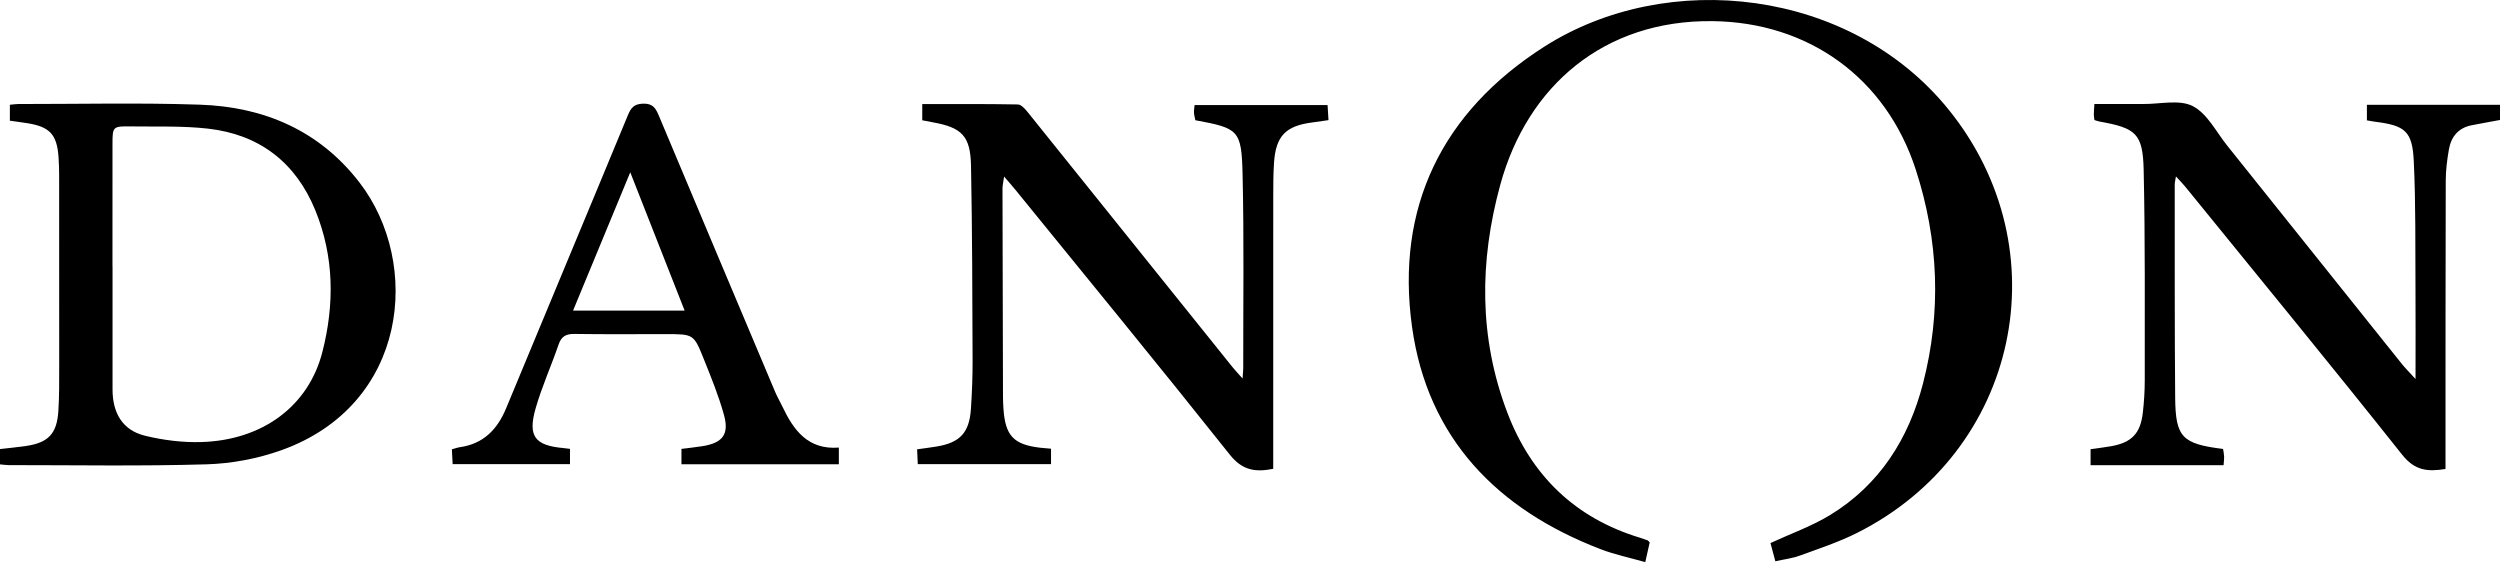
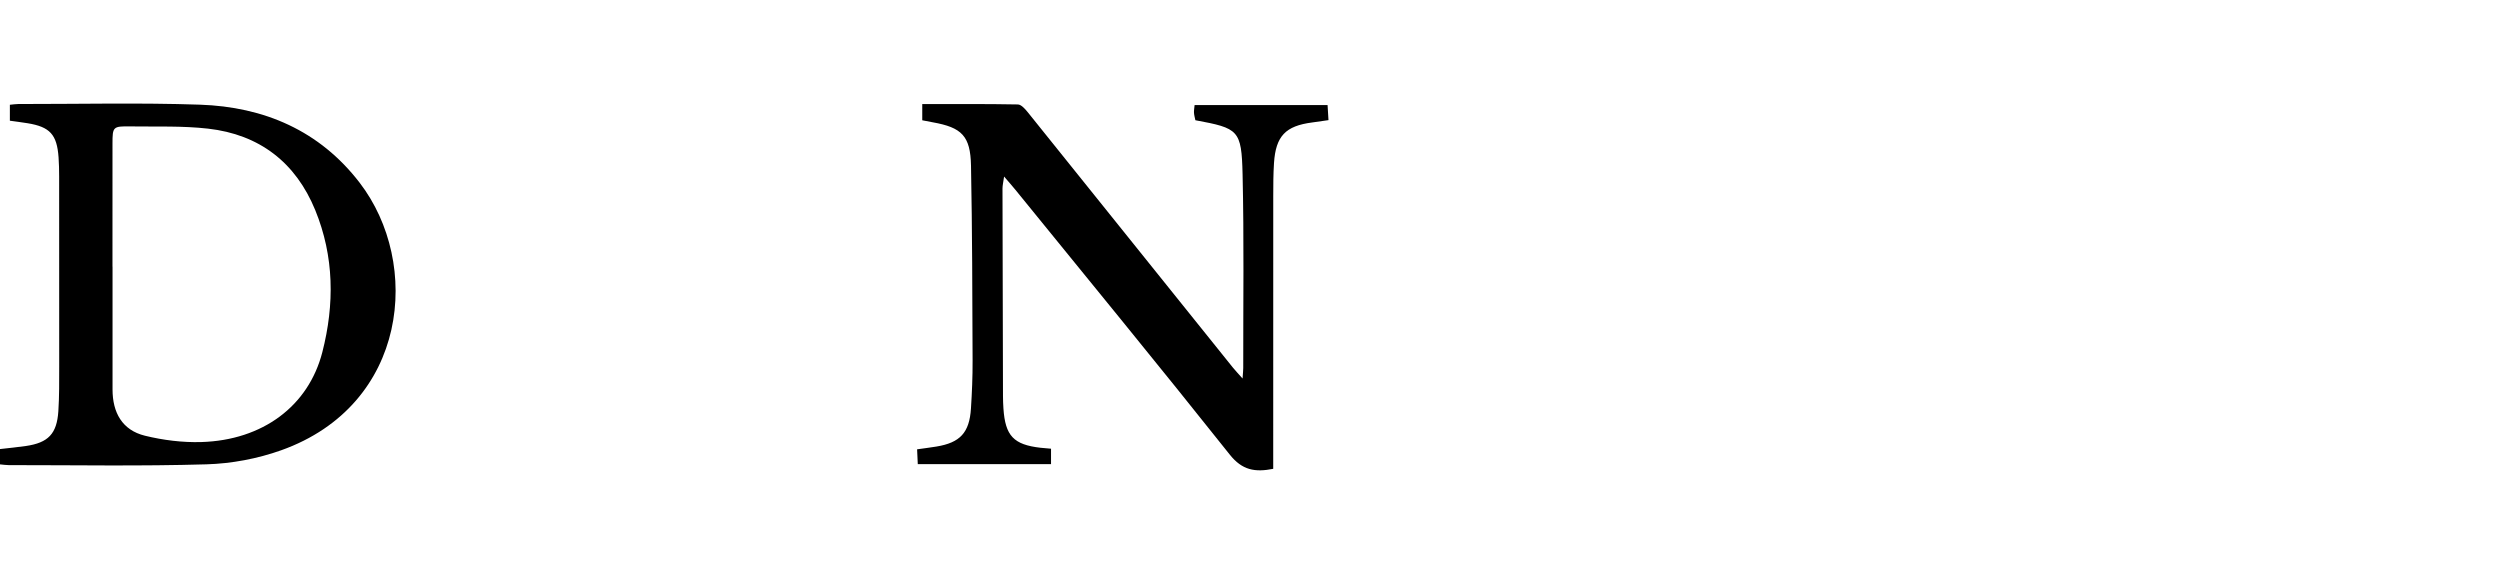
<svg xmlns="http://www.w3.org/2000/svg" version="1.1" id="Layer_1" x="0px" y="0px" width="915.225px" height="205.787px" viewBox="0 0 915.225 205.787" enable-background="new 0 0 915.225 205.787" xml:space="preserve">
  <g>
-     <path d="M565.266,17.139c-37.363,23.866-54.428,58.801-48.324,102.589c5.678,40.731,31.222,66.806,69.022,81.32   c5.17,1.985,10.668,3.116,16.354,4.739c0.695-3.094,1.191-5.299,1.619-7.205c-0.481-0.516-0.572-0.697-0.71-0.748   c-0.926-0.338-1.853-0.677-2.796-0.962c-23.809-7.204-39.852-22.805-48.612-45.815c-10.443-27.43-10.252-55.385-2.59-83.395   c9.924-36.275,38.021-60.383,77.712-59.925c35.168,0.406,63.521,20.785,74.407,54.38c8.374,25.845,9.432,52.003,2.646,78.265   c-5.216,20.187-15.846,37.045-33.957,48.133c-6.703,4.104-14.286,6.771-21.886,10.287c0.518,1.938,1.102,4.119,1.786,6.675   c3.241-0.729,6.238-1.078,8.992-2.086c7.012-2.567,14.171-4.921,20.823-8.253c59.252-29.677,75.176-103.681,33.569-155.078   C677.528-4.156,610.459-11.729,565.266,17.139z" />
    <path d="M437.329,38.471c-0.105,1.219-0.279,2.047-0.22,2.857c0.069,0.938,0.342,1.862,0.506,2.687   c15.804,2.942,16.899,3.541,17.28,19.754c0.557,23.646,0.212,47.314,0.241,70.973c0.001,0.902-0.112,1.805-0.247,3.829   c-1.682-1.897-2.671-2.922-3.559-4.027c-25.006-31.138-49.993-62.292-75.032-93.404c-0.974-1.211-2.417-2.877-3.669-2.901   c-11.603-0.223-23.212-0.132-35-0.132c0,2.28,0,3.904,0,5.926c1.559,0.301,2.696,0.536,3.838,0.739   c10.602,1.887,13.794,4.971,14.007,15.847c0.465,23.815,0.487,47.639,0.582,71.46c0.023,5.824-0.228,11.658-0.599,17.471   c-0.565,8.852-3.972,12.503-12.642,13.927c-2.247,0.369-4.509,0.647-7.074,1.011c0.094,2.049,0.172,3.769,0.248,5.418   c16.656,0,32.732,0,48.781,0c0-2.117,0-3.842,0-5.642c-1.513-0.134-2.67-0.212-3.821-0.343c-9.872-1.125-12.939-4.366-13.604-14.39   c-0.099-1.495-0.158-2.996-0.162-4.495c-0.074-25.325-0.144-50.65-0.181-75.975c-0.002-1.201,0.308-2.402,0.586-4.432   c1.753,2.05,2.949,3.386,4.078,4.776c26.241,32.296,52.648,64.461,78.547,97.029c4.541,5.711,9.223,6.518,15.899,5.194   c0-2.028,0-3.994,0-5.96c0-31.325-0.009-62.65,0.012-93.975c0.003-3.998,0.014-8.004,0.271-11.991   c0.639-9.888,4.226-13.618,14.005-14.877c1.914-0.246,3.822-0.544,5.944-0.848c-0.128-2.106-0.233-3.847-0.334-5.508   C469.52,38.471,453.467,38.471,437.329,38.471z" />
-     <path d="M866.498,44.064c1.154,0.194,2.116,0.39,3.088,0.513c10.842,1.376,13.539,3.4,14.068,14.294   c0.766,15.793,0.522,31.636,0.635,47.459c0.073,10.283,0.014,20.566,0.014,32.42c-2.381-2.613-3.793-4-5.022-5.535   c-21.315-26.625-42.595-53.278-63.915-79.898c-4.049-5.056-7.331-11.772-12.625-14.477c-4.916-2.512-12.047-0.693-18.203-0.77   c-1.666-0.021-3.332-0.003-4.999-0.003c-4.256,0-8.511,0-12.8,0c-0.108,1.839-0.208,2.829-0.21,3.82   c-0.001,0.649,0.138,1.299,0.226,2.053c0.696,0.209,1.302,0.458,1.933,0.57c13.25,2.365,15.784,4.381,16.086,17.658   c0.582,25.646,0.369,51.31,0.401,76.967c0.005,3.989-0.251,7.999-0.706,11.962c-0.872,7.594-4.077,10.9-11.551,12.242   c-2.552,0.458-5.132,0.755-7.577,1.108c0,2.102,0,3.844,0,5.844c8.318,0,16.301,0,24.284,0c8.102,0,16.205,0,24.406,0   c0.109-1.56,0.246-2.374,0.202-3.179c-0.051-0.948-0.256-1.887-0.385-2.758c-14.993-1.868-17.414-4.248-17.538-18.835   c-0.22-25.991-0.138-51.985-0.163-77.977c-0.001-0.742,0.216-1.484,0.446-2.957c1.475,1.618,2.498,2.636,3.403,3.749   c26.553,32.68,53.276,65.225,79.465,98.193c4.592,5.781,9.324,6.218,15.818,5.154c0-1.99,0-3.788,0-5.587   c0.011-33.325-0.013-66.65,0.085-99.974c0.011-3.802,0.5-7.64,1.154-11.394c0.807-4.634,3.418-7.9,8.286-8.864   c3.399-0.674,6.814-1.273,10.422-1.943c0-1.803,0-3.552,0-5.557c-16.347,0-32.416,0-48.726,0   C866.498,40.423,866.498,42.181,866.498,44.064z" />
    <path d="M73.156,38.318c-22.13-0.747-44.304-0.22-66.459-0.236c-0.964-0.001-1.929,0.167-3.085,0.273c0,2.013,0,3.786,0,5.836   c2.226,0.314,4.35,0.575,6.46,0.918c8.215,1.337,10.77,4.129,11.367,12.496c0.166,2.324,0.212,4.66,0.214,6.991   c0.023,23.154,0.043,46.309,0.02,69.463c-0.005,5.495,0.045,11.004-0.313,16.481c-0.543,8.295-3.706,11.543-11.893,12.739   c-3.092,0.451-6.207,0.738-9.469,1.117c0,1.94,0,3.676,0,5.607c1.244,0.11,2.213,0.271,3.182,0.271   c24.154-0.008,48.321,0.428,72.454-0.291c9.149-0.272,18.629-2.057,27.255-5.127c46.656-16.603,51.449-68.438,28.787-97.949   C116.989,47.78,96.667,39.112,73.156,38.318z M118.002,128.926c-5.058,19.69-21.806,32.23-44.296,32.904   c-6.866,0.206-13.956-0.683-20.638-2.317c-8.352-2.042-11.87-8.496-11.869-16.925c0.001-14.999,0-29.997,0-44.996   c-0.008,0-0.017,0-0.025,0c0-14.999-0.013-29.997,0.006-44.996c0.008-6.201,0.157-6.413,6.554-6.319   c9.489,0.14,19.054-0.249,28.446,0.818c18.769,2.132,32.071,12.354,39.232,29.846C122.344,93.871,122.503,111.402,118.002,128.926z   " />
-     <path d="M286.4,148.787c-0.854-1.802-1.872-3.531-2.646-5.365C269.536,109.725,255.33,76.023,241.175,42.3   c-1.099-2.619-2.152-4.439-5.639-4.356c-3.26,0.078-4.476,1.333-5.649,4.173c-14.787,35.806-29.777,71.527-44.589,107.323   c-3.241,7.832-8.349,13.051-16.994,14.281c-0.92,0.131-1.81,0.481-2.879,0.774c0.11,2.079,0.201,3.807,0.287,5.425   c14.63,0,28.696,0,42.954,0c0-1.986,0-3.597,0-5.598c-1.166-0.141-1.819-0.236-2.475-0.296   c-10.338-0.942-13.014-4.281-10.138-14.413c2.262-7.968,5.74-15.584,8.421-23.444c1.05-3.08,2.77-3.963,5.893-3.916   c11.157,0.167,22.318,0.056,33.478,0.066c10.009,0.008,10.135-0.033,13.773,9.048c2.717,6.781,5.508,13.59,7.439,20.614   c1.944,7.07-0.576,10.182-7.859,11.35c-2.574,0.413-5.172,0.677-7.727,1.005c0,2.068,0,3.799,0,5.622c19.415,0,38.478,0,57.621,0   c0-2.101,0-3.862,0-6.105C295.775,164.733,290.53,157.5,286.4,148.787z M209.791,113.699c6.925-16.743,13.696-33.115,20.939-50.626   c6.898,17.544,13.304,33.838,19.905,50.626C236.942,113.699,223.906,113.699,209.791,113.699z" />
  </g>
</svg>